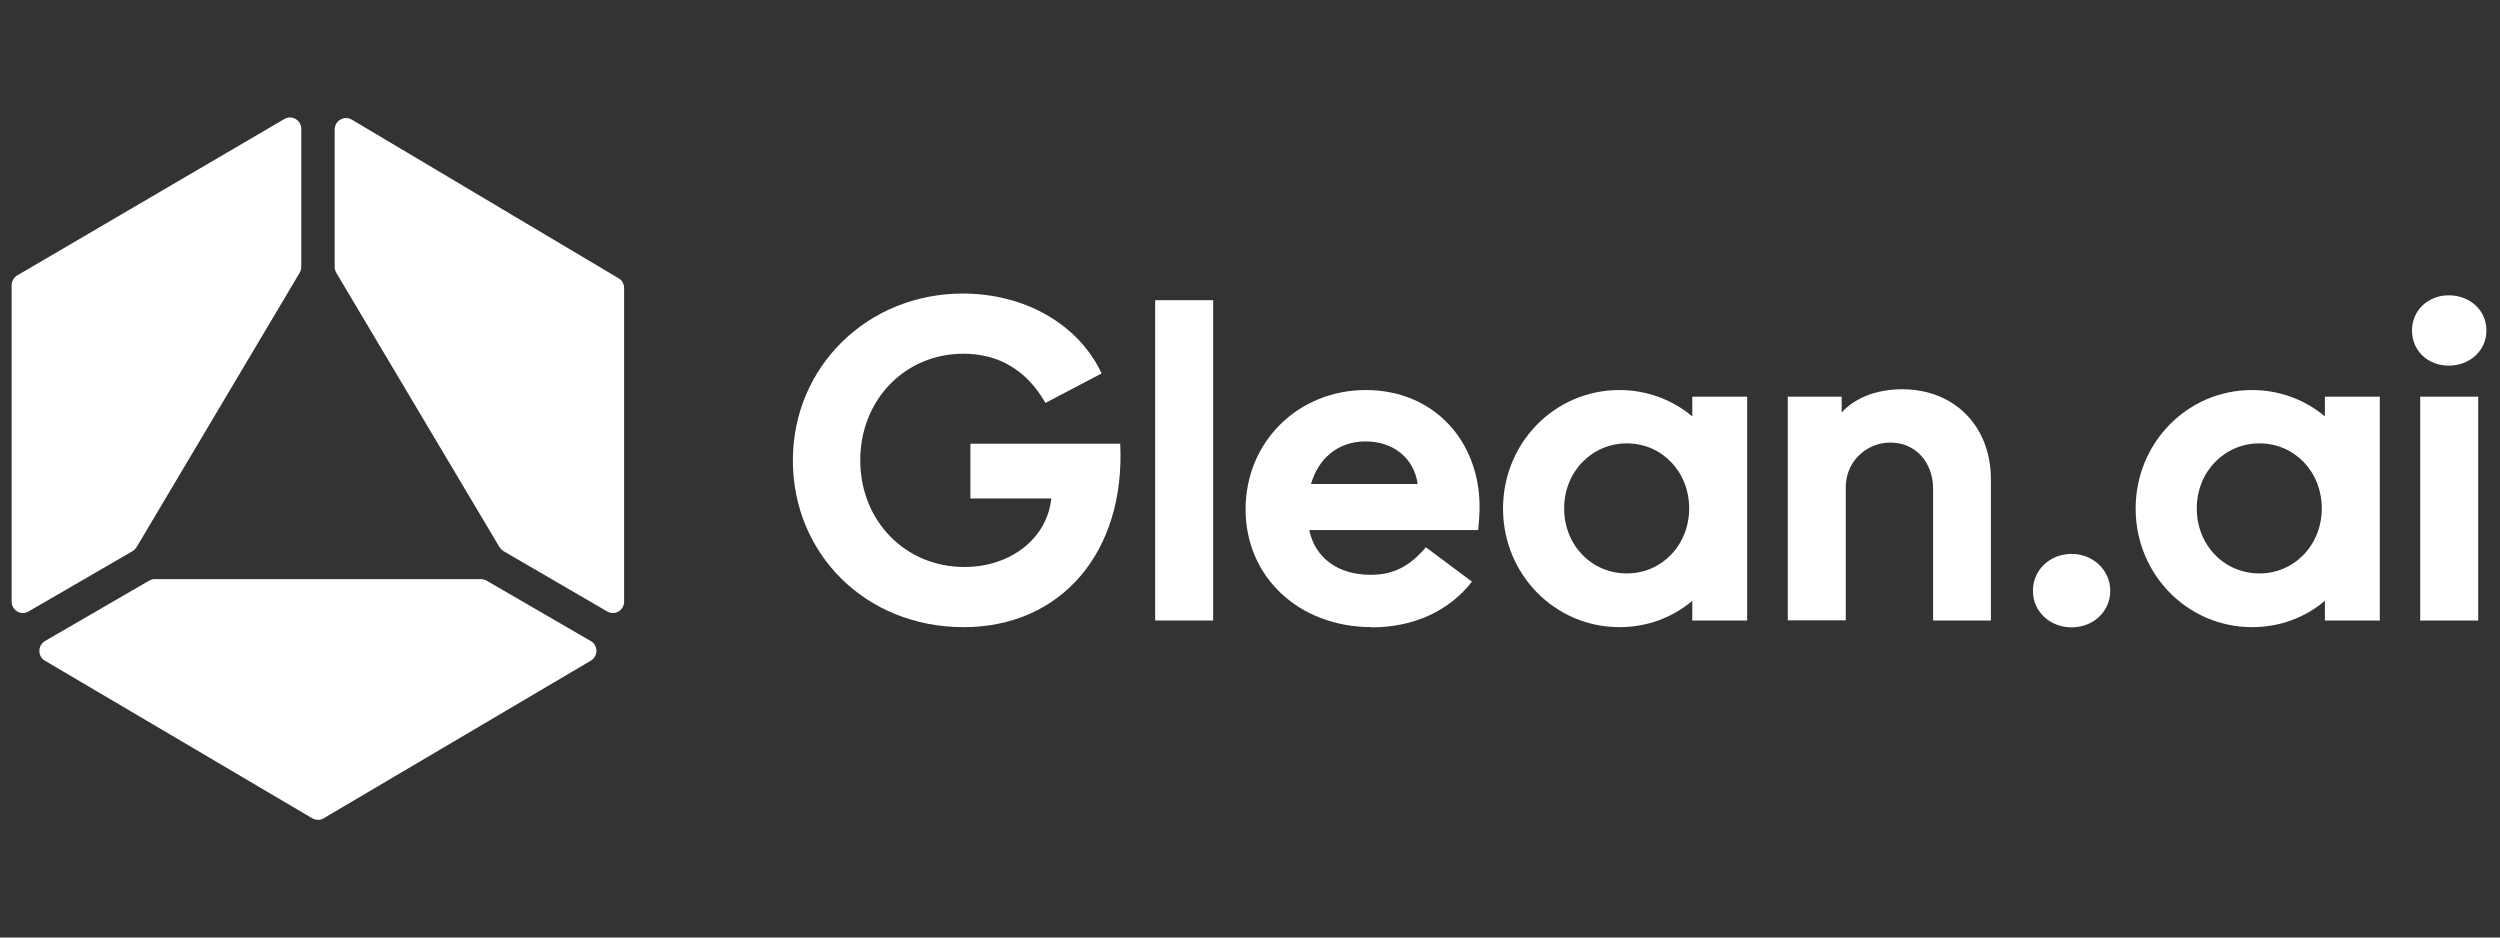
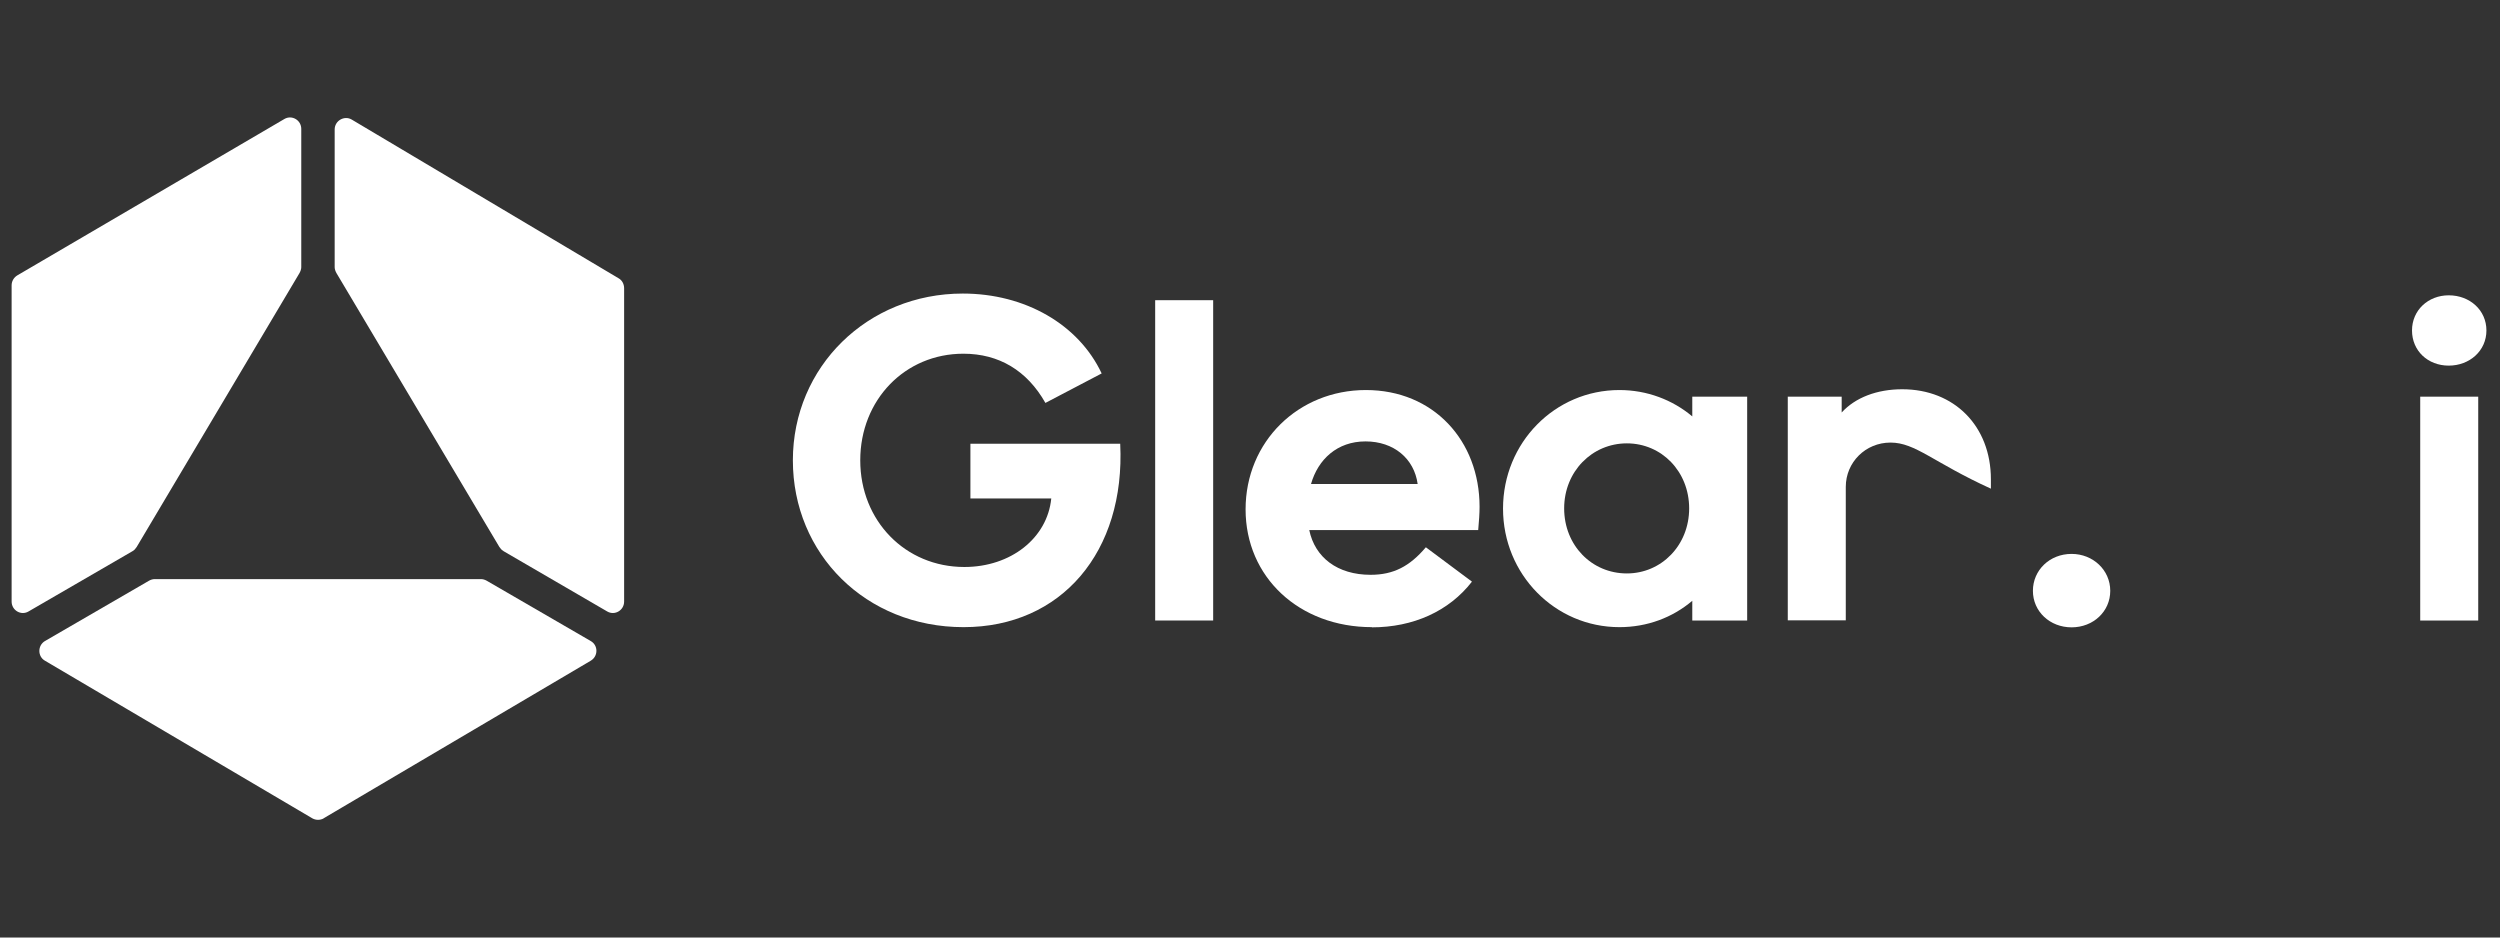
<svg xmlns="http://www.w3.org/2000/svg" width="128" height="48" viewBox="0 0 128 48" fill="none">
  <rect x="0" y="0" width="128" height="48" fill="#333333" stroke="none" />
  <g clip-path="url(#clip0_2267_13726)">
    <g clip-path="url(#clip1_2267_13726)">
      <path d="M16.574 41.9C16.394 42 16.174 42 15.994 41.9L2.304 33.83C1.914 33.61 1.924 33.04 2.304 32.82L7.634 29.73C7.724 29.68 7.824 29.65 7.924 29.65H24.624C24.724 29.65 24.824 29.68 24.914 29.73L30.244 32.82C30.634 33.04 30.634 33.6 30.244 33.83L16.564 41.9H16.574Z" fill="white" />
      <path d="M25.775 28.21C25.685 28.16 25.625 28.09 25.565 28L17.225 13.98C17.175 13.89 17.135 13.78 17.135 13.68V6.63C17.135 6.18 17.625 5.9 18.005 6.12L31.675 14.25C31.855 14.35 31.955 14.55 31.955 14.76V30.8C31.955 31.25 31.475 31.53 31.095 31.31L25.765 28.21H25.775Z" fill="white" />
      <path d="M15.425 6.6C15.425 6.15 14.945 5.87 14.565 6.09L0.885 14.1C0.705 14.21 0.595 14.4 0.595 14.61V30.8C0.595 31.25 1.075 31.53 1.455 31.31L6.785 28.22C6.875 28.17 6.935 28.1 6.995 28.01L15.335 13.98C15.385 13.89 15.425 13.78 15.425 13.68V6.6Z" fill="white" />
      <path d="M49.665 22.72H57.355C57.625 28.25 54.345 32.11 49.335 32.11C44.325 32.11 40.595 28.36 40.595 23.57C40.595 18.78 44.415 15.03 49.295 15.03C52.485 15.03 55.225 16.61 56.405 19.12L53.525 20.63C52.585 18.97 51.145 18.11 49.325 18.11C46.335 18.11 44.045 20.47 44.045 23.57C44.045 26.67 46.355 29.03 49.375 29.03C51.755 29.03 53.625 27.55 53.825 25.52H49.685V22.72H49.665Z" fill="white" />
      <path d="M59.145 15.37H62.114V31.77H59.145V15.37Z" fill="white" />
      <path d="M70.244 32.11C66.514 32.11 63.774 29.55 63.774 26.08C63.774 22.61 66.474 19.97 69.934 19.97C73.394 19.97 75.754 22.56 75.754 25.95C75.754 26.28 75.724 26.71 75.684 27.14H67.034C67.324 28.54 68.474 29.43 70.174 29.43C71.344 29.43 72.174 29 73.004 28.02L75.364 29.78C74.194 31.29 72.364 32.12 70.234 32.12L70.244 32.11ZM72.584 24.78C72.404 23.48 71.364 22.6 69.914 22.6C68.464 22.6 67.484 23.52 67.124 24.78H72.584Z" fill="white" />
      <path d="M89.455 31.77H86.645V30.76C85.635 31.62 84.335 32.11 82.915 32.11C79.615 32.11 76.955 29.41 76.955 26.04C76.955 22.67 79.605 19.97 82.915 19.97C84.325 19.97 85.635 20.47 86.645 21.32V20.31H89.455V31.77ZM83.295 29.36C85.065 29.36 86.485 27.92 86.485 26.03C86.485 24.14 85.075 22.7 83.295 22.7C81.515 22.7 80.085 24.14 80.085 26.03C80.085 27.92 81.495 29.36 83.295 29.36Z" fill="white" />
-       <path d="M91.524 20.31H94.294V21.12C94.984 20.36 96.094 19.93 97.394 19.93C100.064 19.93 101.934 21.82 101.934 24.54V31.77H98.974V25.02C98.974 23.67 98.074 22.66 96.794 22.66C95.514 22.66 94.504 23.67 94.504 24.93V31.76H91.534V20.3L91.524 20.31Z" fill="white" />
+       <path d="M91.524 20.31H94.294V21.12C94.984 20.36 96.094 19.93 97.394 19.93C100.064 19.93 101.934 21.82 101.934 24.54V31.77V25.02C98.974 23.67 98.074 22.66 96.794 22.66C95.514 22.66 94.504 23.67 94.504 24.93V31.76H91.534V20.3L91.524 20.31Z" fill="white" />
      <path d="M106.065 28.36C107.165 28.36 108.045 29.19 108.045 30.25C108.045 31.31 107.175 32.12 106.065 32.12C104.955 32.12 104.085 31.31 104.085 30.25C104.085 29.19 104.945 28.36 106.065 28.36Z" fill="white" />
-       <path d="M121.845 31.77H119.035V30.76C118.025 31.62 116.725 32.11 115.305 32.11C112.005 32.11 109.345 29.41 109.345 26.04C109.345 22.67 111.995 19.97 115.305 19.97C116.715 19.97 118.025 20.47 119.035 21.32V20.31H121.845V31.77ZM115.685 29.36C117.455 29.36 118.875 27.92 118.875 26.03C118.875 24.14 117.465 22.7 115.685 22.7C113.905 22.7 112.475 24.14 112.475 26.03C112.475 27.92 113.885 29.36 115.685 29.36Z" fill="white" />
      <path d="M125.375 15.12C126.455 15.12 127.305 15.88 127.305 16.92C127.305 17.96 126.445 18.72 125.375 18.72C124.305 18.72 123.495 17.96 123.495 16.92C123.495 15.88 124.325 15.12 125.375 15.12ZM123.915 20.31H126.885V31.77H123.915V20.31Z" fill="white" />
    </g>
  </g>
  <defs>
    <clipPath id="clip0_2267_13726">
      <rect width="126.71" height="48" fill="white" transform="translate(0.595)" />
    </clipPath>
    <clipPath id="clip1_2267_13726">
      <rect width="126.71" height="35.96" fill="white" transform="translate(0.595 6.02)" />
    </clipPath>
  </defs>
</svg>